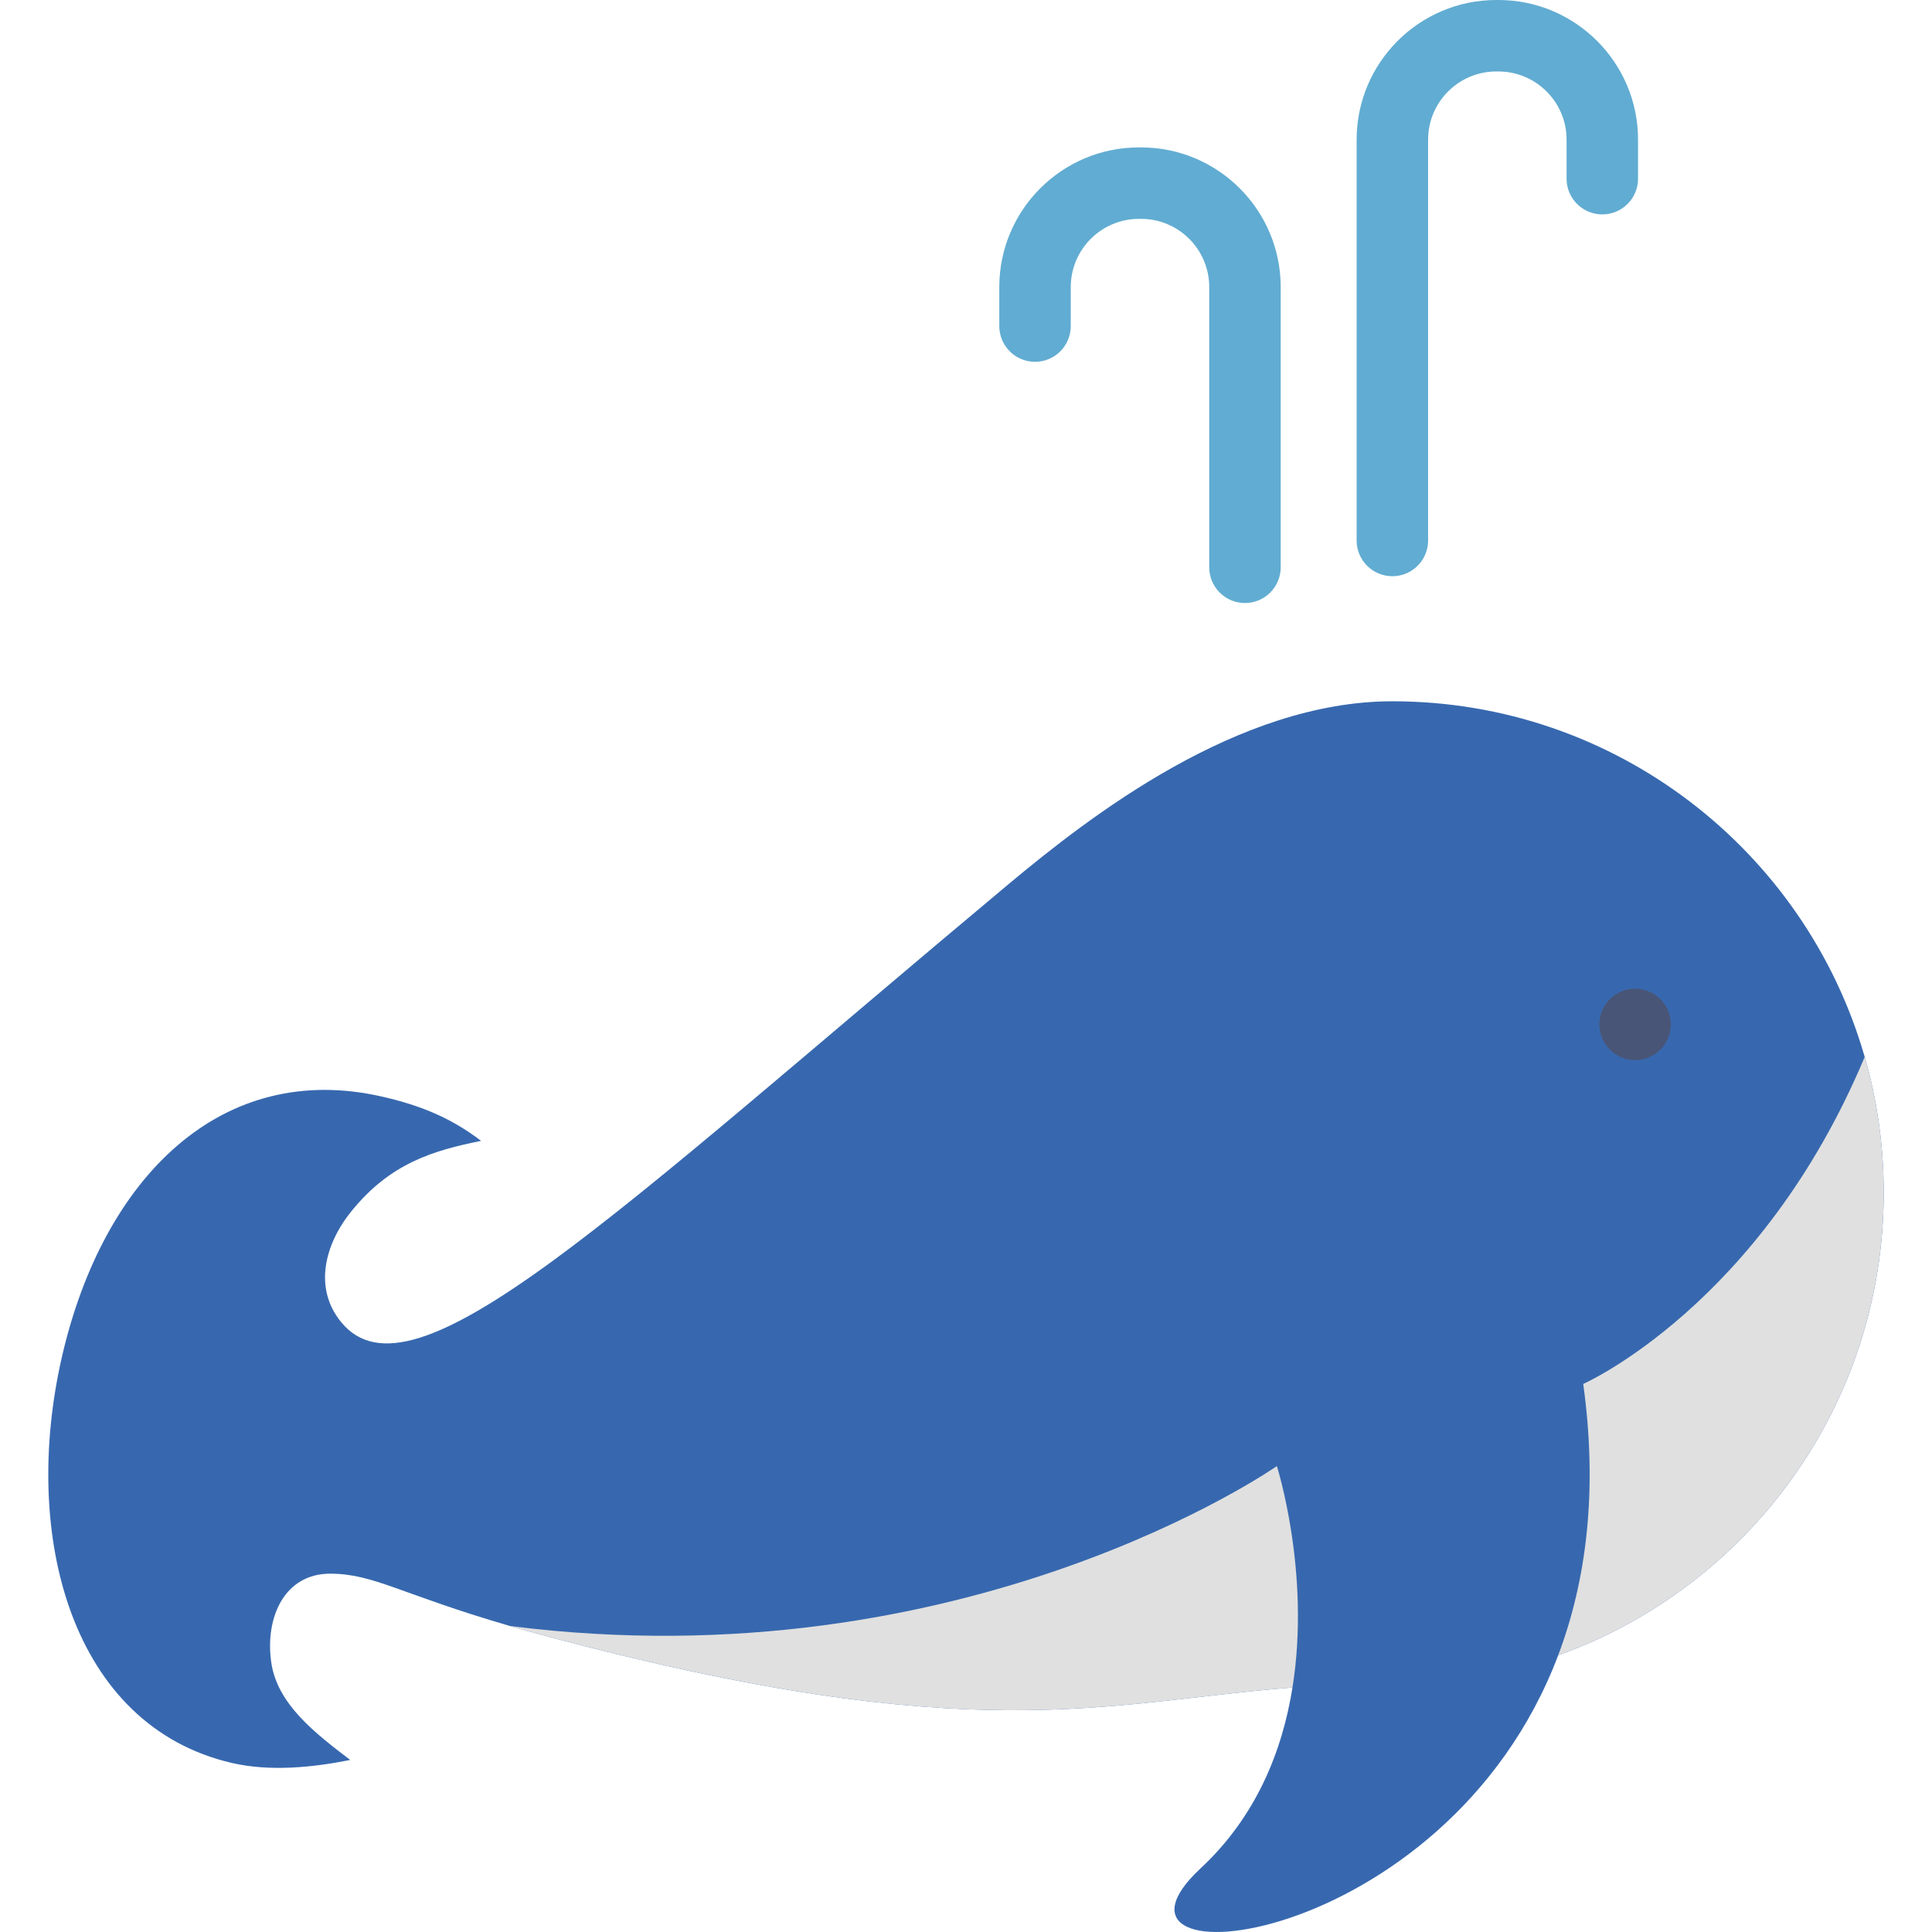
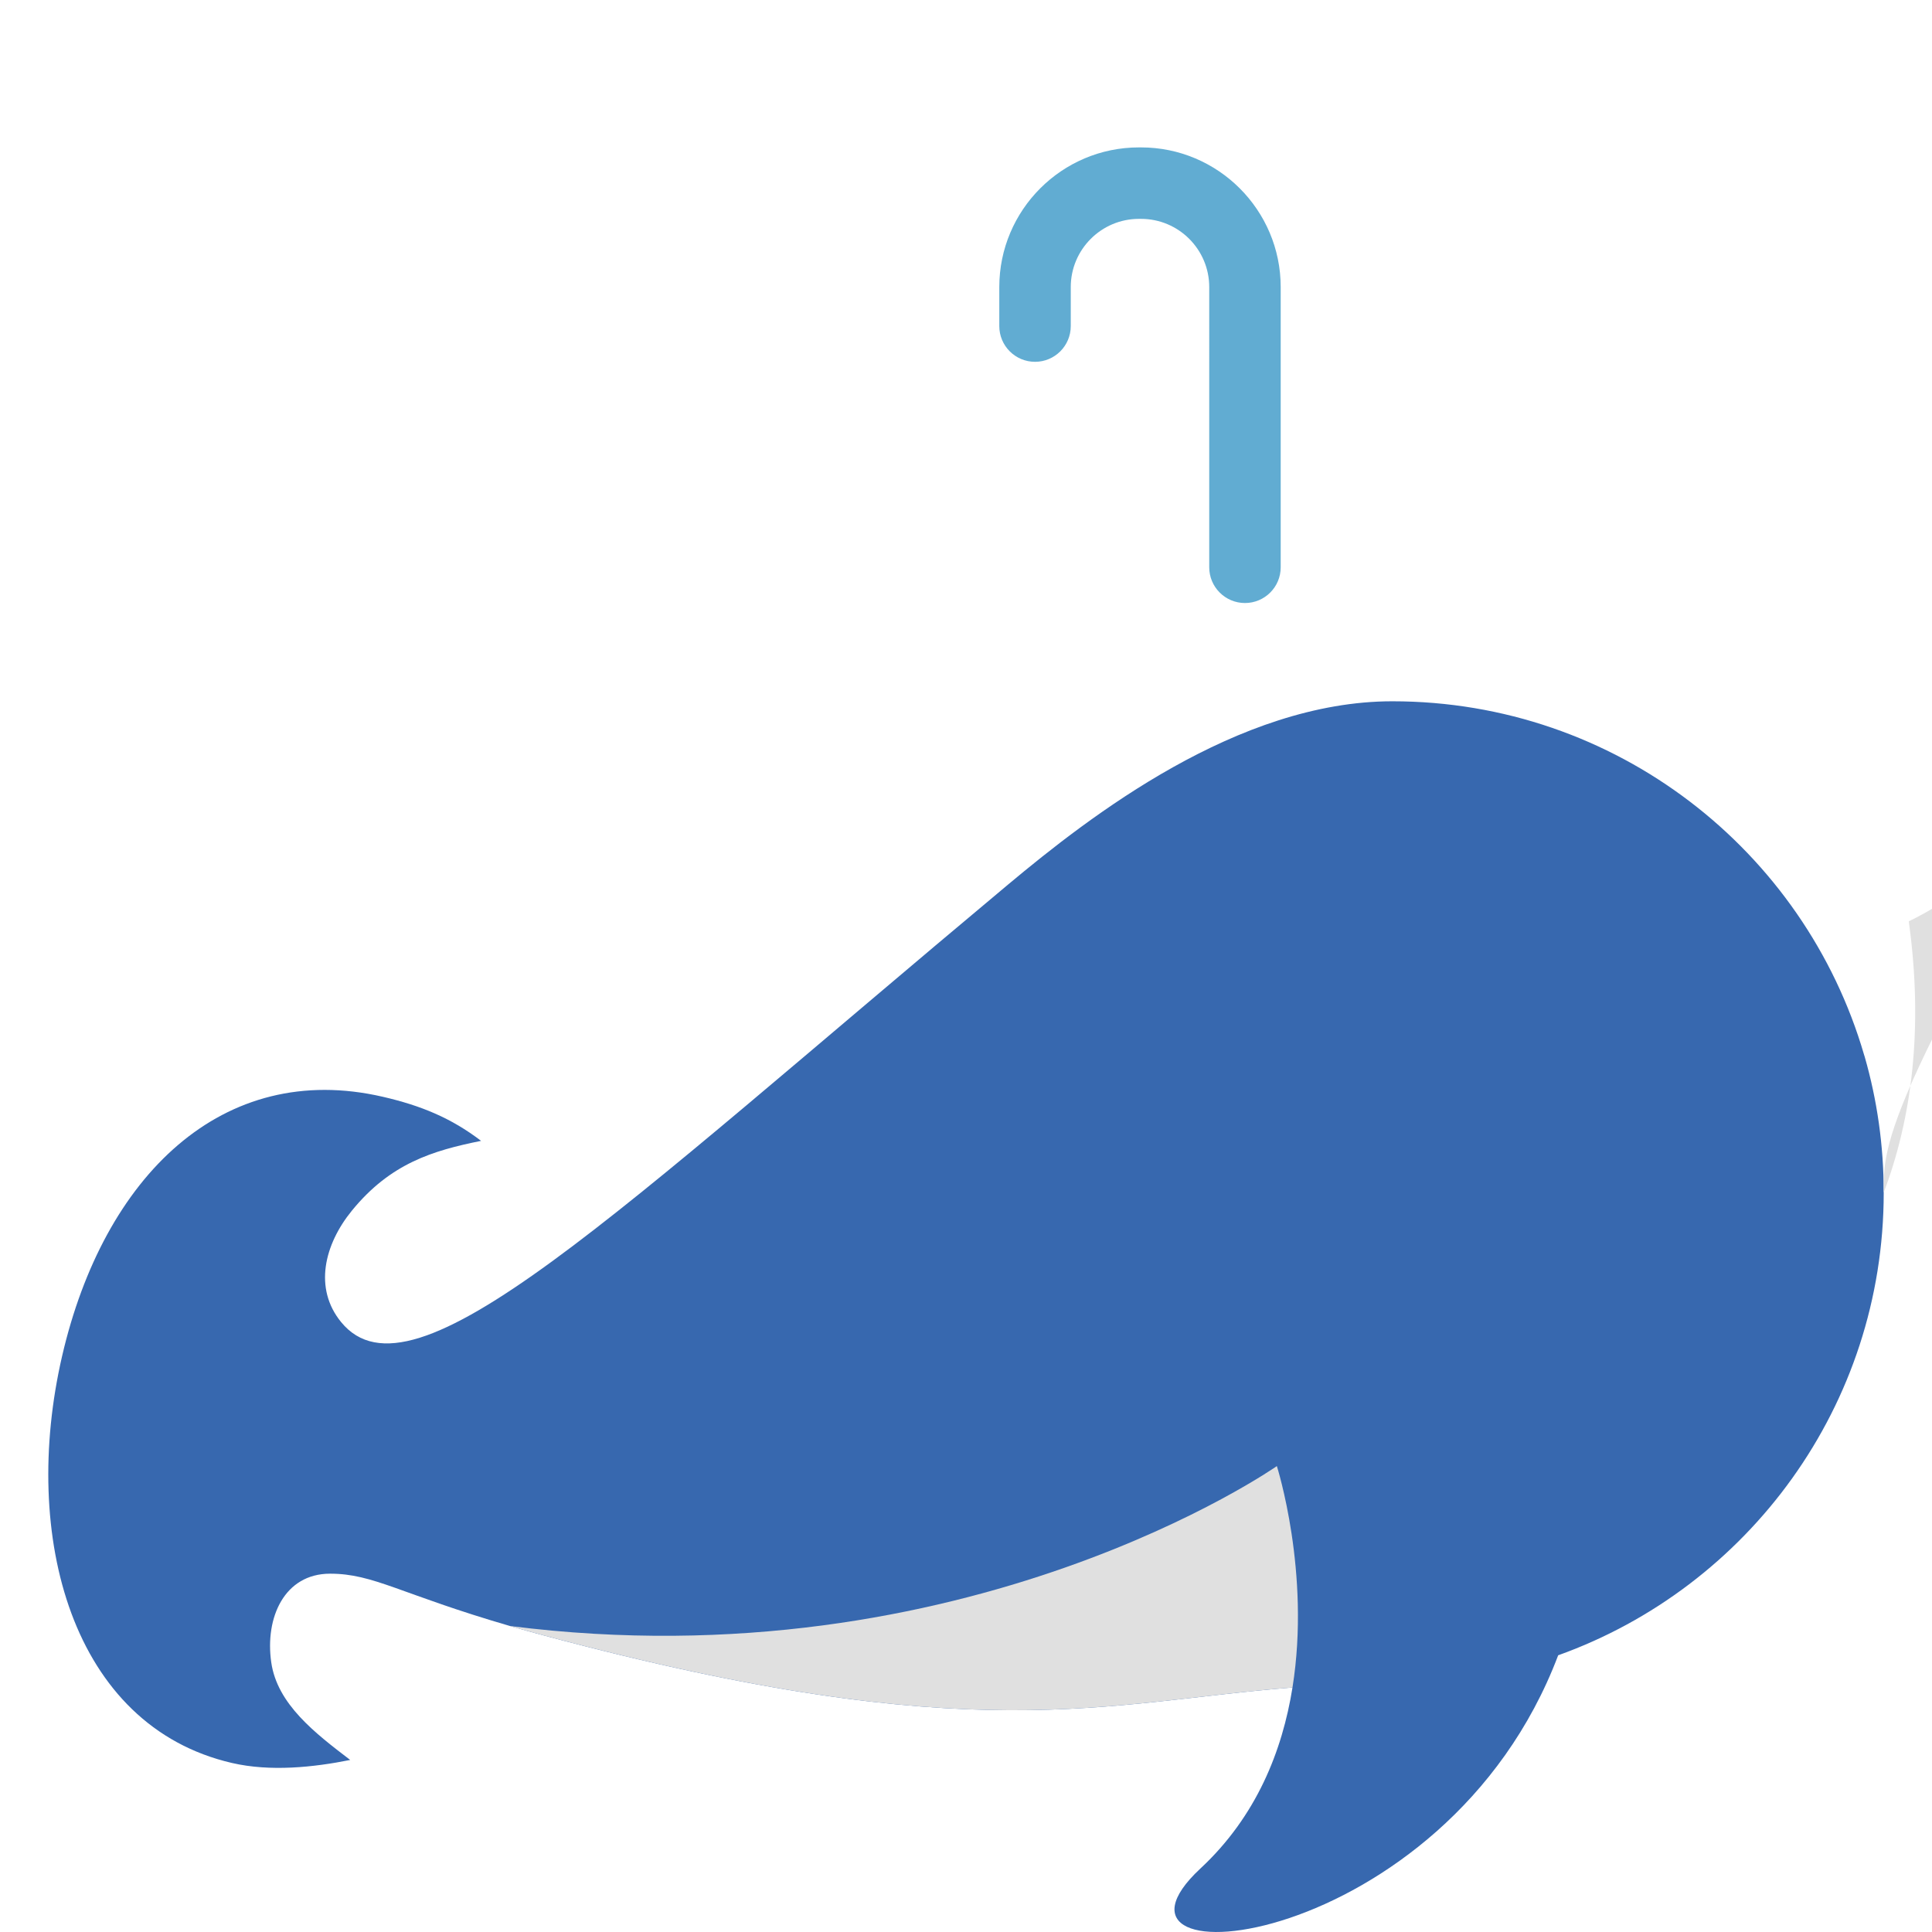
<svg xmlns="http://www.w3.org/2000/svg" height="800px" width="800px" version="1.1" id="Layer_1" viewBox="0 0 512 512" xml:space="preserve">
  <path style="fill:#3768AF;" d="M494.172,280.073c-0.059-0.178-0.107-0.343-0.166-0.521c-15.779-54.145-65.781-93.705-125.015-93.705  c-40.981,0-80.163,30.458-101.802,48.534C161.563,322.664,109.514,373.719,90.408,350.376c-7.327-8.949-4.463-20.562,2.829-29.523  c10.228-12.548,21.414-15.921,34.258-18.514c-7.943-6.061-15.91-9.34-26.054-11.684c-42.449-9.801-73.96,20.988-84.993,68.764  c-11.021,47.776,2.604,97.991,45.042,107.792c10.145,2.344,21.521,1.16,31.322-0.805c-9.269-7.079-19.342-14.761-20.929-25.877  c-1.705-11.92,3.528-23.474,15.566-23.486c11.624-0.012,18.537,5.386,47.693,13.862c2.888,0.84,6.002,1.705,9.352,2.604  c113.723,30.422,148.323,17.59,198.029,13.696c-2.675,16.726-9.529,34.139-24.373,47.942  c-33.595,31.227,64.834,22.681,94.783-56.477c50.297-18.028,86.271-66.124,86.271-122.612  C499.203,303.571,497.451,291.496,494.172,280.073z" />
  <g>
-     <path style="fill:#E0E0E0;" d="M499.203,316.059c0,56.488-35.974,104.584-86.271,122.612c7.375-19.52,10.595-43.337,6.641-71.913   c0,0,46.959-20.704,74.6-86.686C497.451,291.496,499.203,303.571,499.203,316.059z" />
+     <path style="fill:#E0E0E0;" d="M499.203,316.059c7.375-19.52,10.595-43.337,6.641-71.913   c0,0,46.959-20.704,74.6-86.686C497.451,291.496,499.203,303.571,499.203,316.059z" />
    <path style="fill:#E0E0E0;" d="M338.379,388.528c0,0,9.02,28.209,4.143,58.678c-49.706,3.895-84.306,16.726-198.029-13.696   c-3.35-0.9-6.463-1.764-9.352-2.604C256.002,446.271,338.379,388.528,338.379,388.528z" />
  </g>
  <g>
-     <path style="fill:#61ACD2;" d="M368.993,152.703c-5.23,0-9.47-4.24-9.47-9.47V37.01c0-20.408,16.602-37.01,37.01-37.01h0.556   c20.408,0,37.01,16.602,37.01,37.01v10.34c0,5.23-4.24,9.47-9.47,9.47s-9.47-4.24-9.47-9.47V37.01c0-9.964-8.106-18.07-18.07-18.07   h-0.556c-9.964,0-18.07,8.106-18.07,18.07v106.224C378.463,148.463,374.223,152.703,368.993,152.703z" />
    <path style="fill:#61ACD2;" d="M329.93,159.806c-5.23,0-9.47-4.24-9.47-9.47V76.073c0-9.964-8.106-18.07-18.07-18.07h-0.556   c-9.964,0-18.07,8.106-18.07,18.07v10.34c0,5.23-4.24,9.47-9.47,9.47s-9.47-4.24-9.47-9.47v-10.34   c0-20.408,16.602-37.01,37.01-37.01h0.556c20.408,0,37.01,16.602,37.01,37.01v74.262C339.4,155.566,335.16,159.806,329.93,159.806z   " />
  </g>
-   <circle style="fill:#495577;" cx="433.323" cy="271.48" r="9.47" />
</svg>